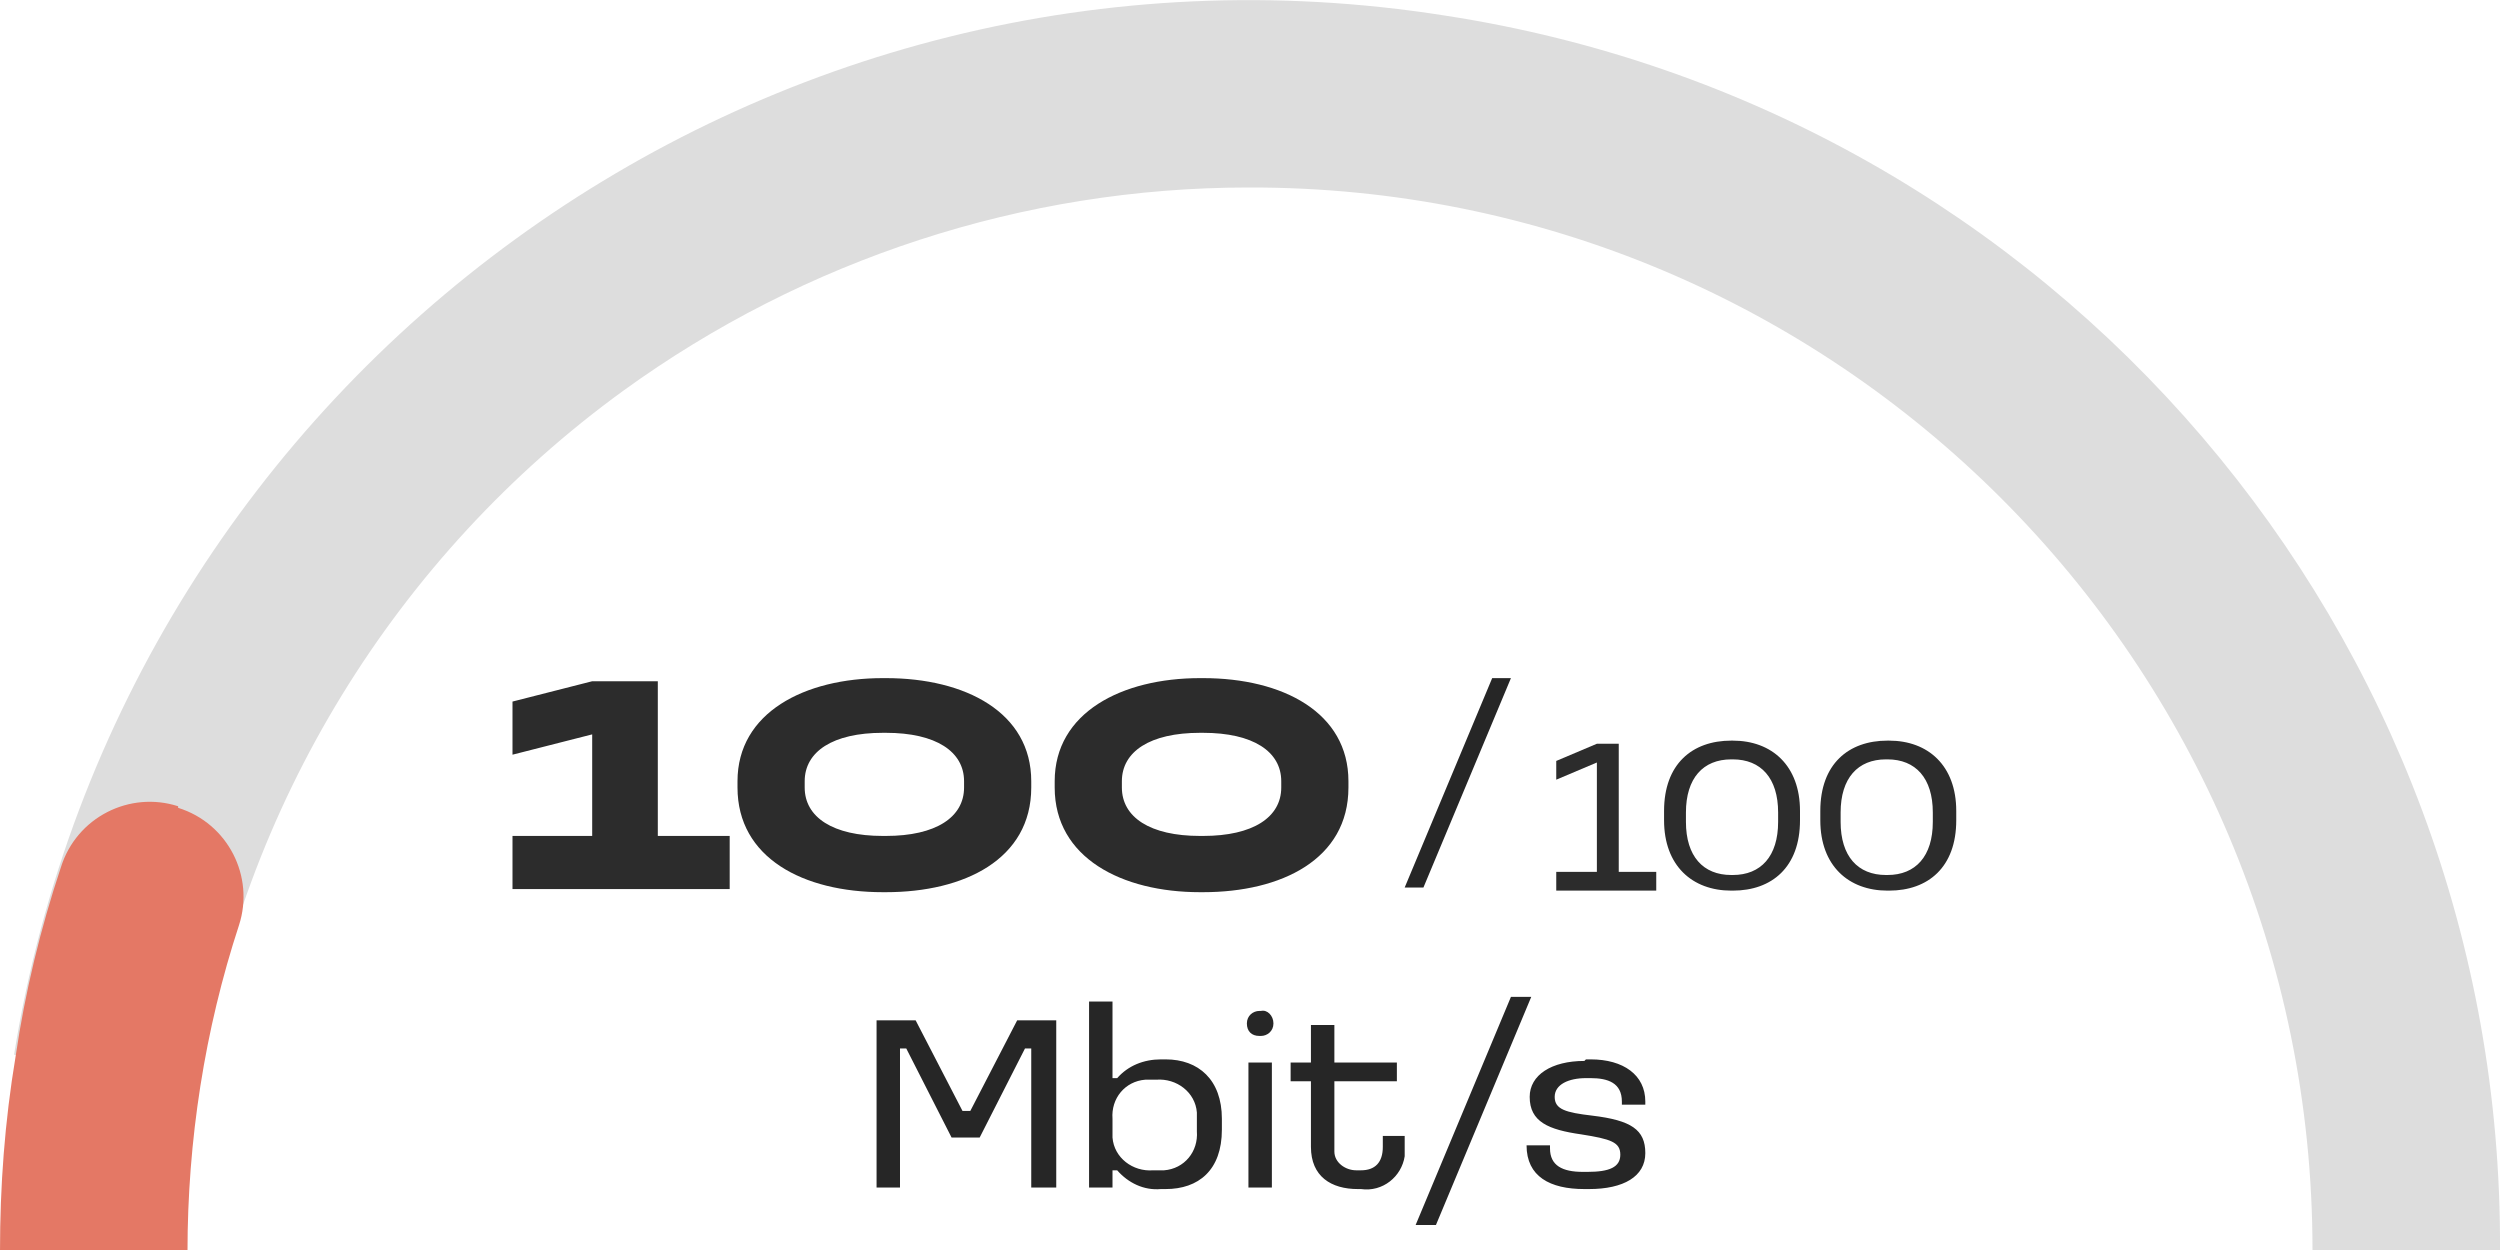
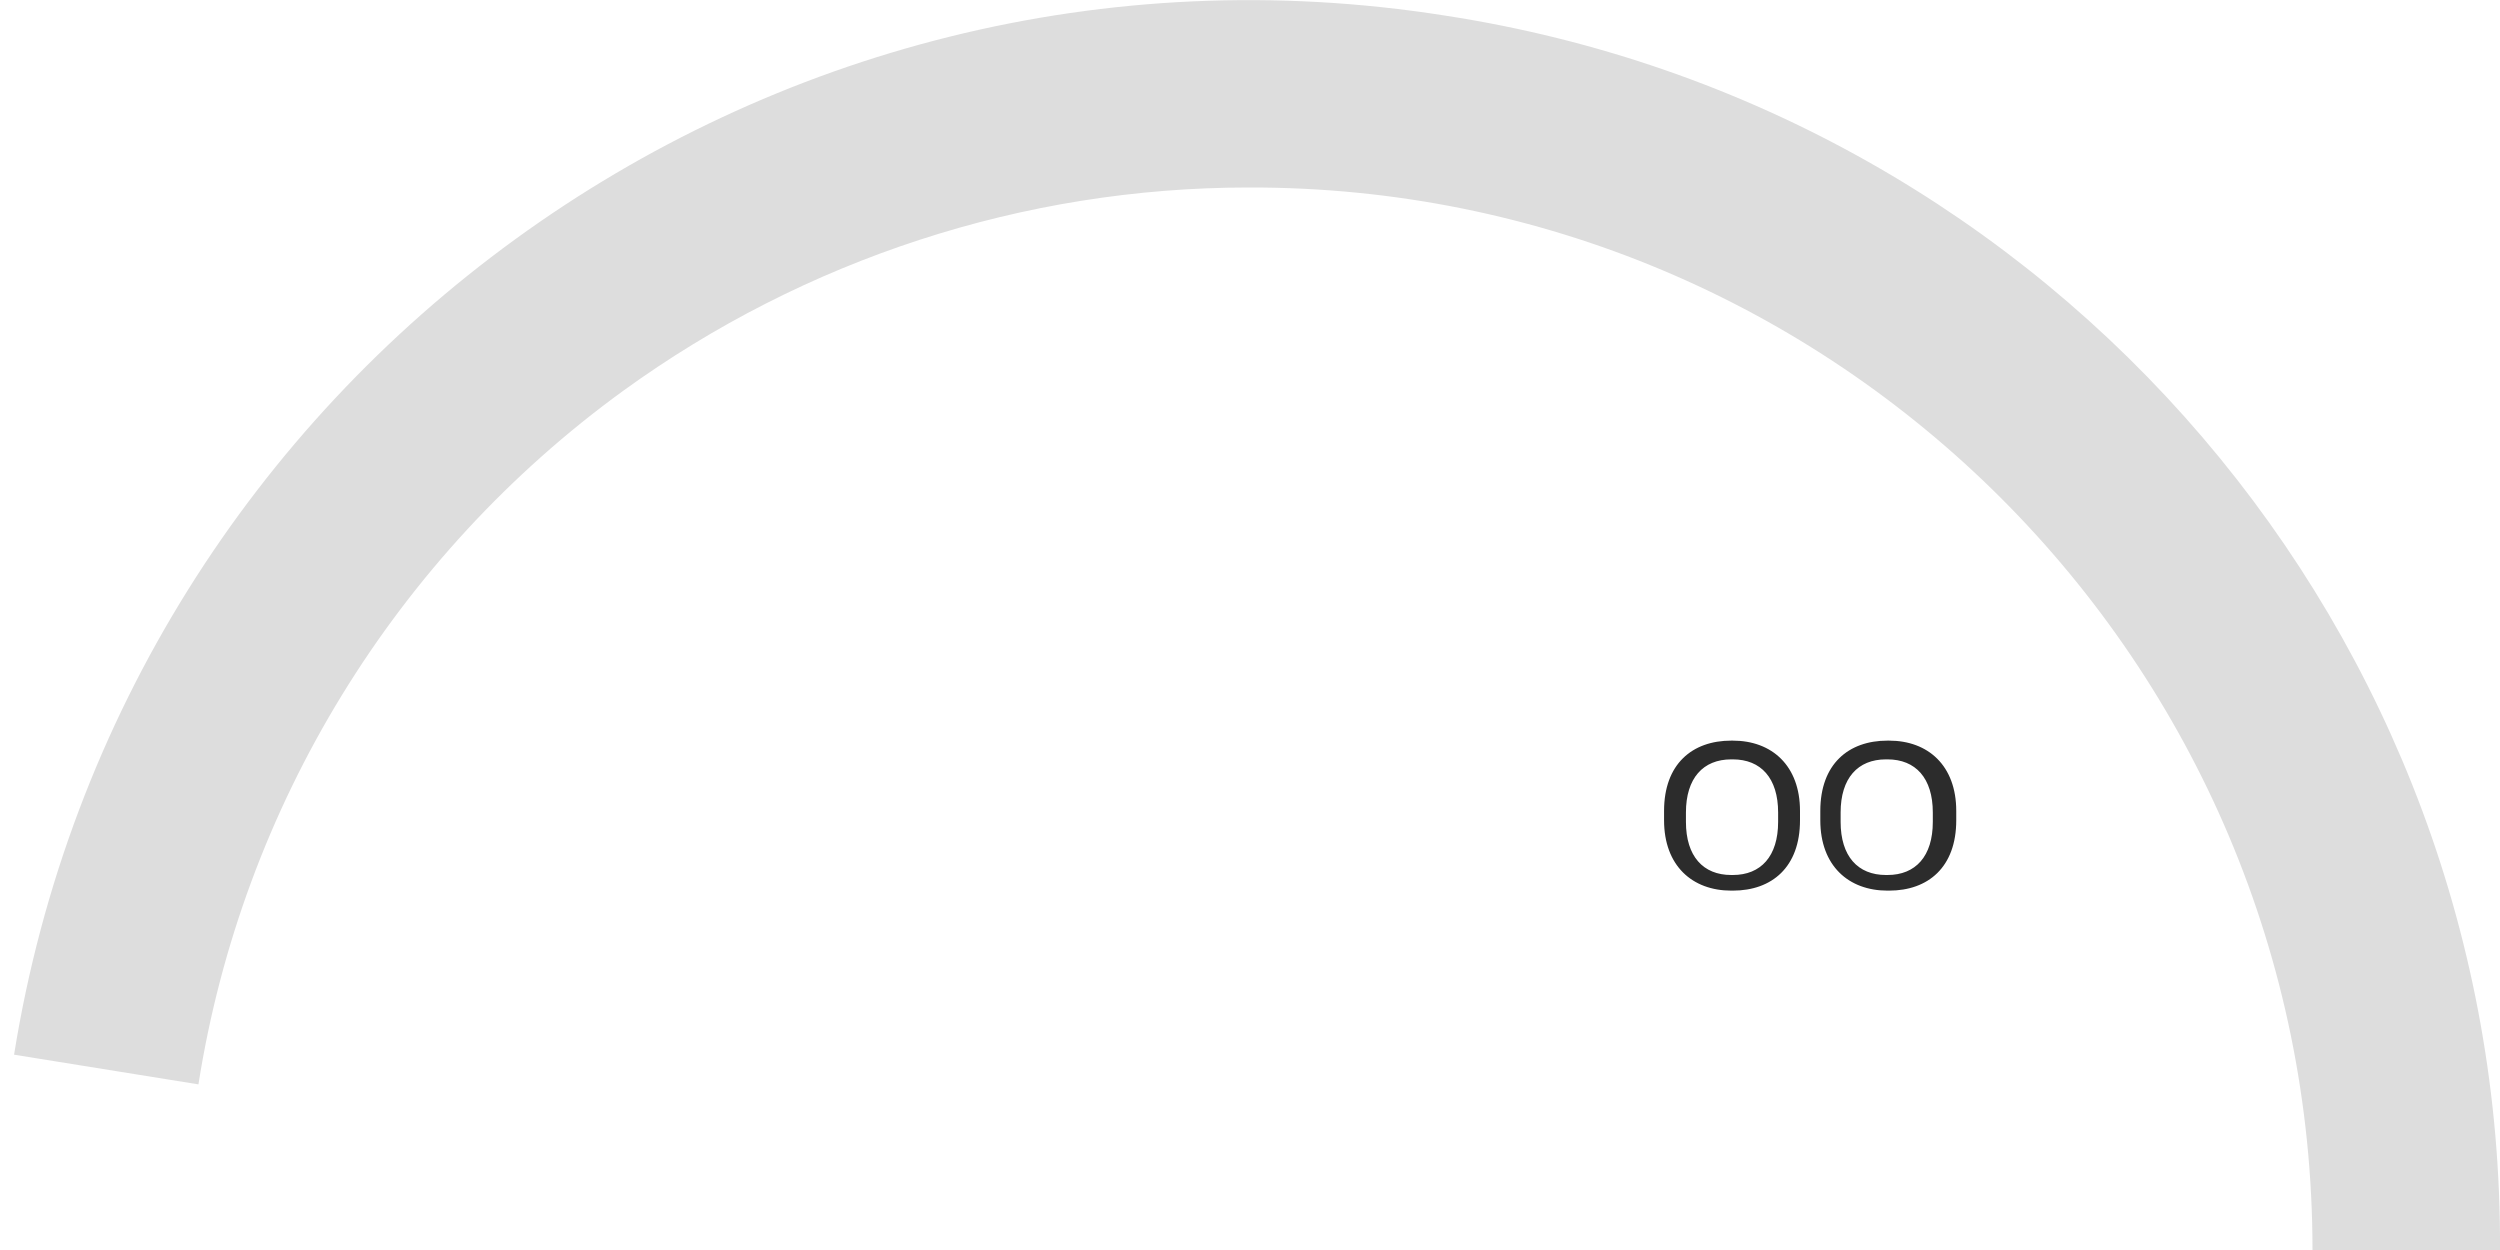
<svg xmlns="http://www.w3.org/2000/svg" id="Component_30_1" version="1.1" viewBox="0 0 160 80">
  <defs>
    <style>
      .st0 {
        fill: none;
      }

      .st1 {
        fill: #2c2c2c;
      }

      .st2 {
        fill: #e47865;
      }

      .st3 {
        fill: #ddd;
      }

      .st4 {
        fill: #262626;
      }

      .st5 {
        clip-path: url(#clippath);
      }
    </style>
    <clipPath id="clippath">
      <rect class="st0" y="0" width="160" height="80" />
    </clipPath>
  </defs>
-   <path id="Path_5915" class="st1" d="M37.9,43.6l-5.1,1.3v3.4l5.1-1.3v6.5h-5.1v3.4h13.9v-3.4h-4.6v-9.9h-4.2ZM56.5,43.4c-5,0-9.3,2.2-9.3,6.6v.4c0,4.5,4.2,6.7,9.3,6.7h.2c5,0,9.3-2.1,9.3-6.7v-.4c0-4.4-4.2-6.6-9.3-6.6h-.2ZM56.5,46.9h.2c3.2,0,5,1.2,5,3.1v.4c0,1.9-1.8,3.1-5,3.1h-.2c-3.2,0-5-1.2-5-3.1v-.4c0-1.9,1.8-3.1,5-3.1ZM76.8,43.4c-5,0-9.3,2.2-9.3,6.6v.4c0,4.5,4.3,6.7,9.3,6.7h.2c5,0,9.3-2.1,9.3-6.7v-.4c0-4.4-4.2-6.6-9.3-6.6h-.2ZM76.8,46.9h.2c3.2,0,5,1.2,5,3.1v.4c0,1.9-1.8,3.1-5,3.1h-.2c-3.2,0-5-1.2-5-3.1v-.4c0-1.9,1.8-3.1,5-3.1Z" />
-   <path id="Path_5916" class="st4" d="M56.1,65.3v10.7h1.5v-8.9h.4l2.9,5.7h1.8l2.9-5.7h.4v8.9h1.6v-10.7h-2.5l-3,5.8h-.5l-3-5.8h-2.6ZM69.7,64.2v11.8h1.5v-1.1h.3c.7.8,1.7,1.3,2.8,1.2h.3c2.1,0,3.6-1.2,3.6-3.8v-.7c0-2.5-1.5-3.8-3.6-3.8h-.3c-1.1,0-2.1.4-2.8,1.2h-.3v-4.9h-1.5ZM73.8,69.1h.2c1.3-.1,2.5.8,2.6,2.1,0,.2,0,.3,0,.5v.7c.1,1.3-.8,2.4-2.1,2.5-.2,0-.3,0-.5,0h-.2c-1.3.1-2.5-.8-2.6-2.1,0-.2,0-.3,0-.5v-.7c-.1-1.3.8-2.4,2.1-2.5.2,0,.3,0,.5,0ZM79.9,68v8h1.5v-8h-1.5ZM80.6,64.7c-.4,0-.8.3-.8.8,0,0,0,0,0,0h0c0,.5.3.8.8.8,0,0,0,0,0,0h.1c.4,0,.8-.3.8-.8,0,0,0,0,0,0h0c0-.5-.4-.9-.8-.8h0s-.1,0-.1,0ZM83.9,65.6v2.4h-1.3v1.2h1.3v4.2c0,1.9,1.3,2.7,3,2.7h.2c1.4.2,2.6-.8,2.8-2.1,0-.2,0-.4,0-.6v-.7h-1.4v.7c0,1-.5,1.5-1.4,1.5h-.3c-.7,0-1.4-.5-1.4-1.2,0-.1,0-.2,0-.3v-4.2h4v-1.2h-4v-2.4h-1.5ZM96.7,63.8l-6.1,14.6h1.3l6.1-14.6h-1.3ZM101.4,67.9c-2.1,0-3.5.9-3.5,2.3h0c0,1.6,1.2,2.1,3.3,2.4,1.9.3,2.5.5,2.5,1.3s-.7,1.1-2.1,1.1h-.3c-1.3,0-2.1-.4-2.1-1.5v-.2h-1.5c0,2,1.5,2.8,3.7,2.8h.3c2.2,0,3.6-.8,3.6-2.3h0c0-1.5-.9-2.1-3.4-2.4-1.7-.2-2.4-.4-2.4-1.2s.9-1.2,2-1.2h.3c1.1,0,2,.3,2,1.5v.2h1.5v-.2c0-1.7-1.4-2.7-3.5-2.7h-.3Z" />
  <g id="Group_8128">
    <g id="Group_8125">
      <g id="Group_8125-2">
        <g class="st5">
          <g id="Group_8125-3">
            <path id="Path_5887" class="st3" d="M160,80h-12c0-37.6-30.5-68.1-68.1-68-14.4,0-28.4,4.6-40,13-14.6,10.6-24.4,26.6-27.2,44.4l-11.8-1.9C7.9,23.9,48.9-5.9,92.5,1c39,6,67.7,39.6,67.5,79" />
-             <path id="Path_5888" class="st2" d="M11.4,51.6c-3.1-1-6.5.7-7.5,3.9-1.3,3.9-2.3,8-2.9,12.1h0s0,0,0,0h0c-.7,4.2-1,8.3-1,12.5h0s12,0,12,0h0c0-7.1,1.1-14.2,3.3-20.9,1-3.1-.7-6.5-3.9-7.5,0,0,0,0,0,0" />
          </g>
        </g>
      </g>
    </g>
  </g>
  <g>
-     <path class="st1" d="M103.6,47.6v8.2h2.4v1.2h-6.4v-1.2h2.6v-7l-2.6,1.1v-1.2l2.6-1.1h1.4Z" />
    <path class="st1" d="M110.9,47.4c2.5,0,4.3,1.6,4.3,4.5v.6c0,3-1.8,4.5-4.3,4.5h-.1c-2.5,0-4.3-1.6-4.3-4.5v-.6c0-3,1.8-4.5,4.3-4.5h.1ZM107.9,52v.6c0,2.2,1.1,3.4,2.9,3.4h.1c1.8,0,2.9-1.2,2.9-3.4v-.6c0-2.2-1.1-3.4-2.9-3.4h-.1c-1.8,0-2.9,1.2-2.9,3.4Z" />
    <path class="st1" d="M120.9,47.4c2.5,0,4.3,1.6,4.3,4.5v.6c0,3-1.8,4.5-4.3,4.5h-.1c-2.5,0-4.3-1.6-4.3-4.5v-.6c0-3,1.8-4.5,4.3-4.5h.1ZM117.8,52v.6c0,2.2,1.1,3.4,2.9,3.4h.1c1.8,0,2.9-1.2,2.9-3.4v-.6c0-2.2-1.1-3.4-2.9-3.4h-.1c-1.8,0-2.9,1.2-2.9,3.4Z" />
  </g>
-   <polygon class="st4" points="95.5 43.4 89.9 56.8 91.1 56.8 96.7 43.4 95.5 43.4" />
</svg>